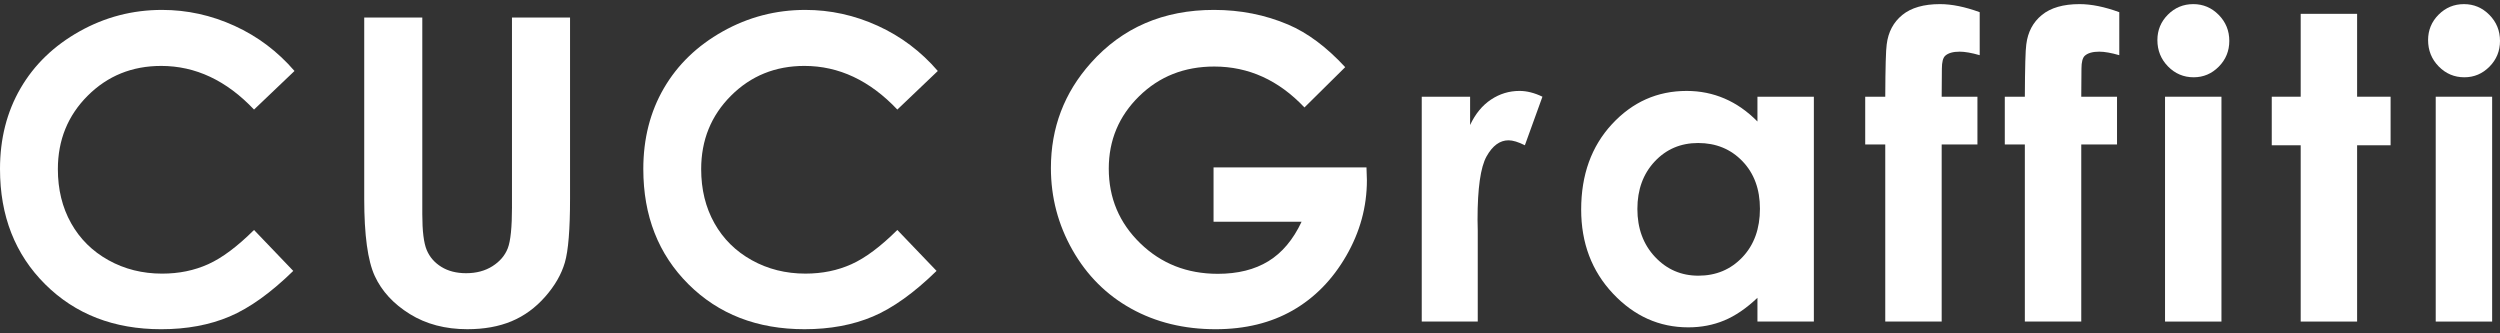
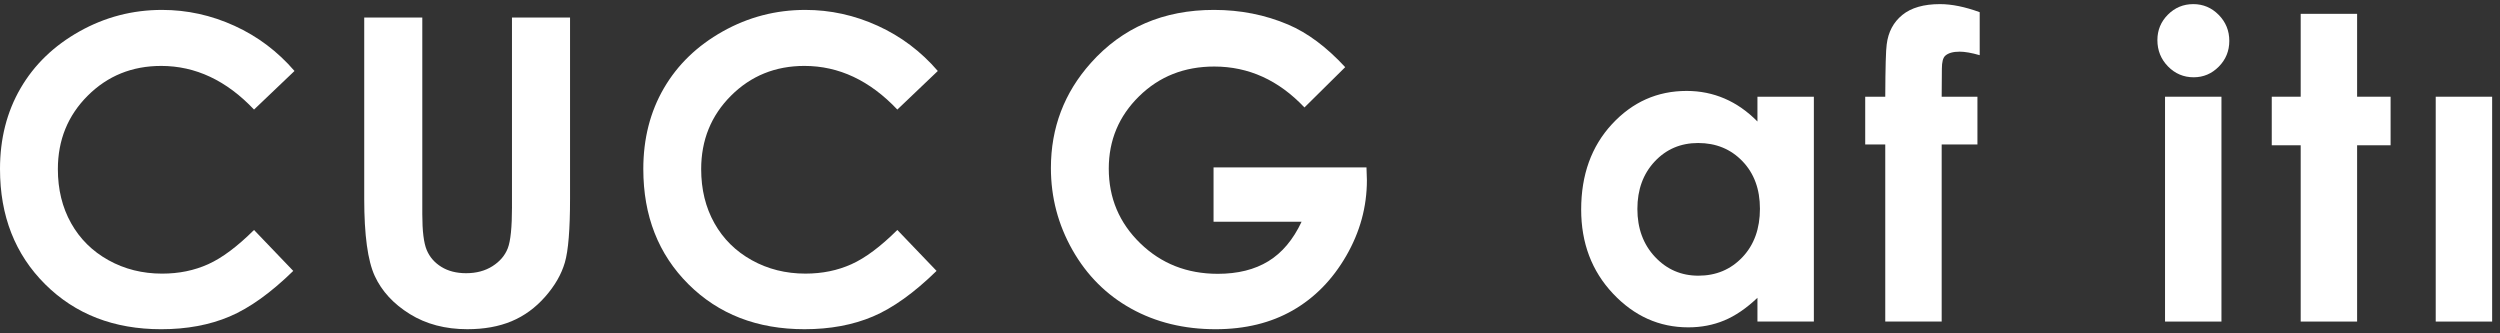
<svg xmlns="http://www.w3.org/2000/svg" viewBox="0 0 270 36">
  <rect x="0" y="0" width="270" height="36" fill="#333333" stroke="none" />
  <g fill="#fff">
    <path d="m17.4 7.119c3.717 0 7.062 1.571 10.035 4.714l4.371-4.167c-1.816-2.109-3.977-3.736-6.484-4.88-2.508-1.144-5.115-1.716-7.823-1.716-3.184 0-6.157.774-8.917 2.321-2.76 1.548-4.881 3.593-6.361 6.138-1.481 2.545-2.221 5.454-2.221 8.728 0 5.059 1.626 9.207 4.877 12.443s7.429 4.855 12.533 4.855c2.768 0 5.23-.458 7.388-1.373 2.157-.915 4.449-2.557 6.874-4.924l-4.237-4.421c-1.799 1.787-3.45 3.02-4.951 3.697-1.502.678-3.159 1.017-4.973 1.017-2.126 0-4.059-.484-5.798-1.452-1.74-.968-3.085-2.301-4.036-3.999-.952-1.698-1.427-3.642-1.427-5.831 0-3.143 1.074-5.787 3.222-7.932s4.791-3.217 7.928-3.217z" />
    <path d="m55.295 22.347c0 2.201-.153 3.691-.457 4.472-.305.78-.856 1.424-1.652 1.929-.796.506-1.745.758-2.846.758-1.042 0-1.931-.227-2.667-.68s-1.265-1.059-1.585-1.818c-.32-.758-.48-2.052-.48-3.88v-21.232h-6.272v19.575c0 3.914.38 6.692 1.138 8.336.759 1.644 2.02 3.013 3.783 4.107s3.835 1.64 6.216 1.64c1.815 0 3.407-.287 4.776-.859 1.369-.573 2.578-1.454 3.627-2.645 1.049-1.19 1.759-2.425 2.131-3.705.372-1.279.558-3.571.558-6.874v-19.575h-6.272v20.451z" />
    <path d="m86.877 7.119c3.717 0 7.062 1.571 10.035 4.714l4.371-4.167c-1.816-2.109-3.977-3.736-6.484-4.88-2.508-1.144-5.115-1.716-7.823-1.716-3.184 0-6.157.774-8.917 2.321-2.76 1.548-4.881 3.593-6.361 6.138-1.481 2.544-2.221 5.454-2.221 8.727 0 5.059 1.626 9.207 4.877 12.443s7.429 4.855 12.533 4.855c2.768 0 5.23-.458 7.388-1.373 2.157-.915 4.449-2.557 6.874-4.924l-4.237-4.421c-1.799 1.787-3.45 3.02-4.951 3.697-1.502.678-3.159 1.017-4.973 1.017-2.126 0-4.059-.484-5.798-1.452-1.74-.968-3.085-2.301-4.036-3.999-.952-1.698-1.427-3.642-1.427-5.831 0-3.143 1.074-5.787 3.222-7.932s4.791-3.217 7.928-3.217z" />
    <path d="m131.063 18.078v5.87h9.508c-.909 1.935-2.104 3.356-3.586 4.263-1.482.908-3.303 1.361-5.463 1.361-3.322 0-6.115-1.101-8.379-3.303s-3.396-4.888-3.396-8.058c0-3.065 1.091-5.669 3.273-7.812s4.889-3.214 8.121-3.214c3.708 0 6.955 1.473 9.74 4.419l4.401-4.352c-2.009-2.172-4.062-3.705-6.16-4.598-2.485-1.056-5.156-1.585-8.013-1.585-5.461 0-9.896 1.912-13.303 5.736-2.872 3.214-4.308 6.994-4.308 11.339 0 3.169.777 6.123 2.332 8.861s3.668 4.847 6.339 6.328c2.671 1.48 5.71 2.221 9.118 2.221 3.184 0 5.96-.677 8.325-2.031 2.366-1.354 4.293-3.318 5.781-5.893 1.488-2.574 2.232-5.297 2.232-8.169l-.045-1.384h-16.517z" />
-     <path d="m161.025 10.757c-.937.625-1.689 1.54-2.254 2.745v-3.058h-5.223v24.284h6.049v-9.821l-.022-1.183c0-3.393.324-5.669.971-6.83s1.44-1.741 2.377-1.741c.461 0 1.049.179 1.763.536l1.897-5.245c-.863-.416-1.689-.625-2.477-.625-1.116 0-2.143.313-3.08.938z" />
    <path d="m189.805 13.123c-1.085-1.101-2.267-1.927-3.545-2.477s-2.645-.826-4.102-.826c-3.166 0-5.856 1.198-8.07 3.594-2.215 2.396-3.322 5.468-3.322 9.218 0 3.616 1.144 6.64 3.433 9.073s5.001 3.649 8.137 3.649c1.397 0 2.694-.249 3.89-.748s2.389-1.313 3.578-2.444v2.567h6.093v-24.284h-6.093v2.678zm-1.623 14.653c-1.26 1.332-2.847 1.998-4.76 1.998-1.854 0-3.415-.677-4.683-2.031s-1.902-3.08-1.902-5.178c0-2.083.623-3.791 1.869-5.122 1.246-1.332 2.81-1.998 4.694-1.998 1.928 0 3.522.655 4.782 1.964 1.26 1.31 1.891 3.021 1.891 5.134 0 2.158-.631 3.903-1.891 5.234z" />
    <path d="m205.449 1.617c-.96.781-1.522 1.841-1.685 3.181-.089.58-.142 2.463-.156 5.647h-2.165v5.156h2.165v19.128h6.093v-19.128h3.862v-5.156h-3.862l.022-3.035c0-.699.119-1.161.357-1.384.327-.297.848-.446 1.562-.446.565 0 1.287.127 2.165.38v-4.644c-1.592-.58-3.021-.871-4.286-.871-1.756 0-3.114.391-4.073 1.172z" />
-     <path d="m220.524 1.617c-.96.781-1.522 1.841-1.685 3.181-.089.58-.142 2.463-.156 5.647h-2.165v5.156h2.165v19.128h6.093v-19.128h3.862v-5.156h-3.862l.022-3.035c0-.699.119-1.161.357-1.384.327-.297.848-.446 1.562-.446.565 0 1.287.127 2.165.38v-4.644c-1.592-.58-3.021-.871-4.286-.871-1.756 0-3.114.391-4.073 1.172z" />
    <path d="m233.824 10.445h6.093v24.284h-6.093z" />
    <path d="m236.871.445c-1.069 0-1.981.38-2.738 1.138-.757.759-1.135 1.674-1.135 2.745 0 1.116.382 2.065 1.146 2.846s1.688 1.172 2.771 1.172c1.053 0 1.958-.383 2.715-1.15.757-.766 1.135-1.692 1.135-2.779 0-1.101-.382-2.038-1.146-2.812s-1.68-1.161-2.748-1.161z" />
    <path d="m254.568 1.494h-6.093v8.951h-3.125v5.245h3.125v19.039h6.093v-19.039h3.616v-5.245h-3.616z" />
    <path d="m263.058 10.445h6.093v24.284h-6.093z" />
-     <path d="m266.15 8.347c1.053 0 1.958-.383 2.715-1.15.757-.766 1.135-1.692 1.135-2.779 0-1.101-.382-2.038-1.146-2.812s-1.68-1.161-2.748-1.161-1.981.38-2.738 1.138c-.757.759-1.135 1.674-1.135 2.745 0 1.116.382 2.065 1.146 2.846s1.688 1.172 2.771 1.172z" />
  </g>
</svg>